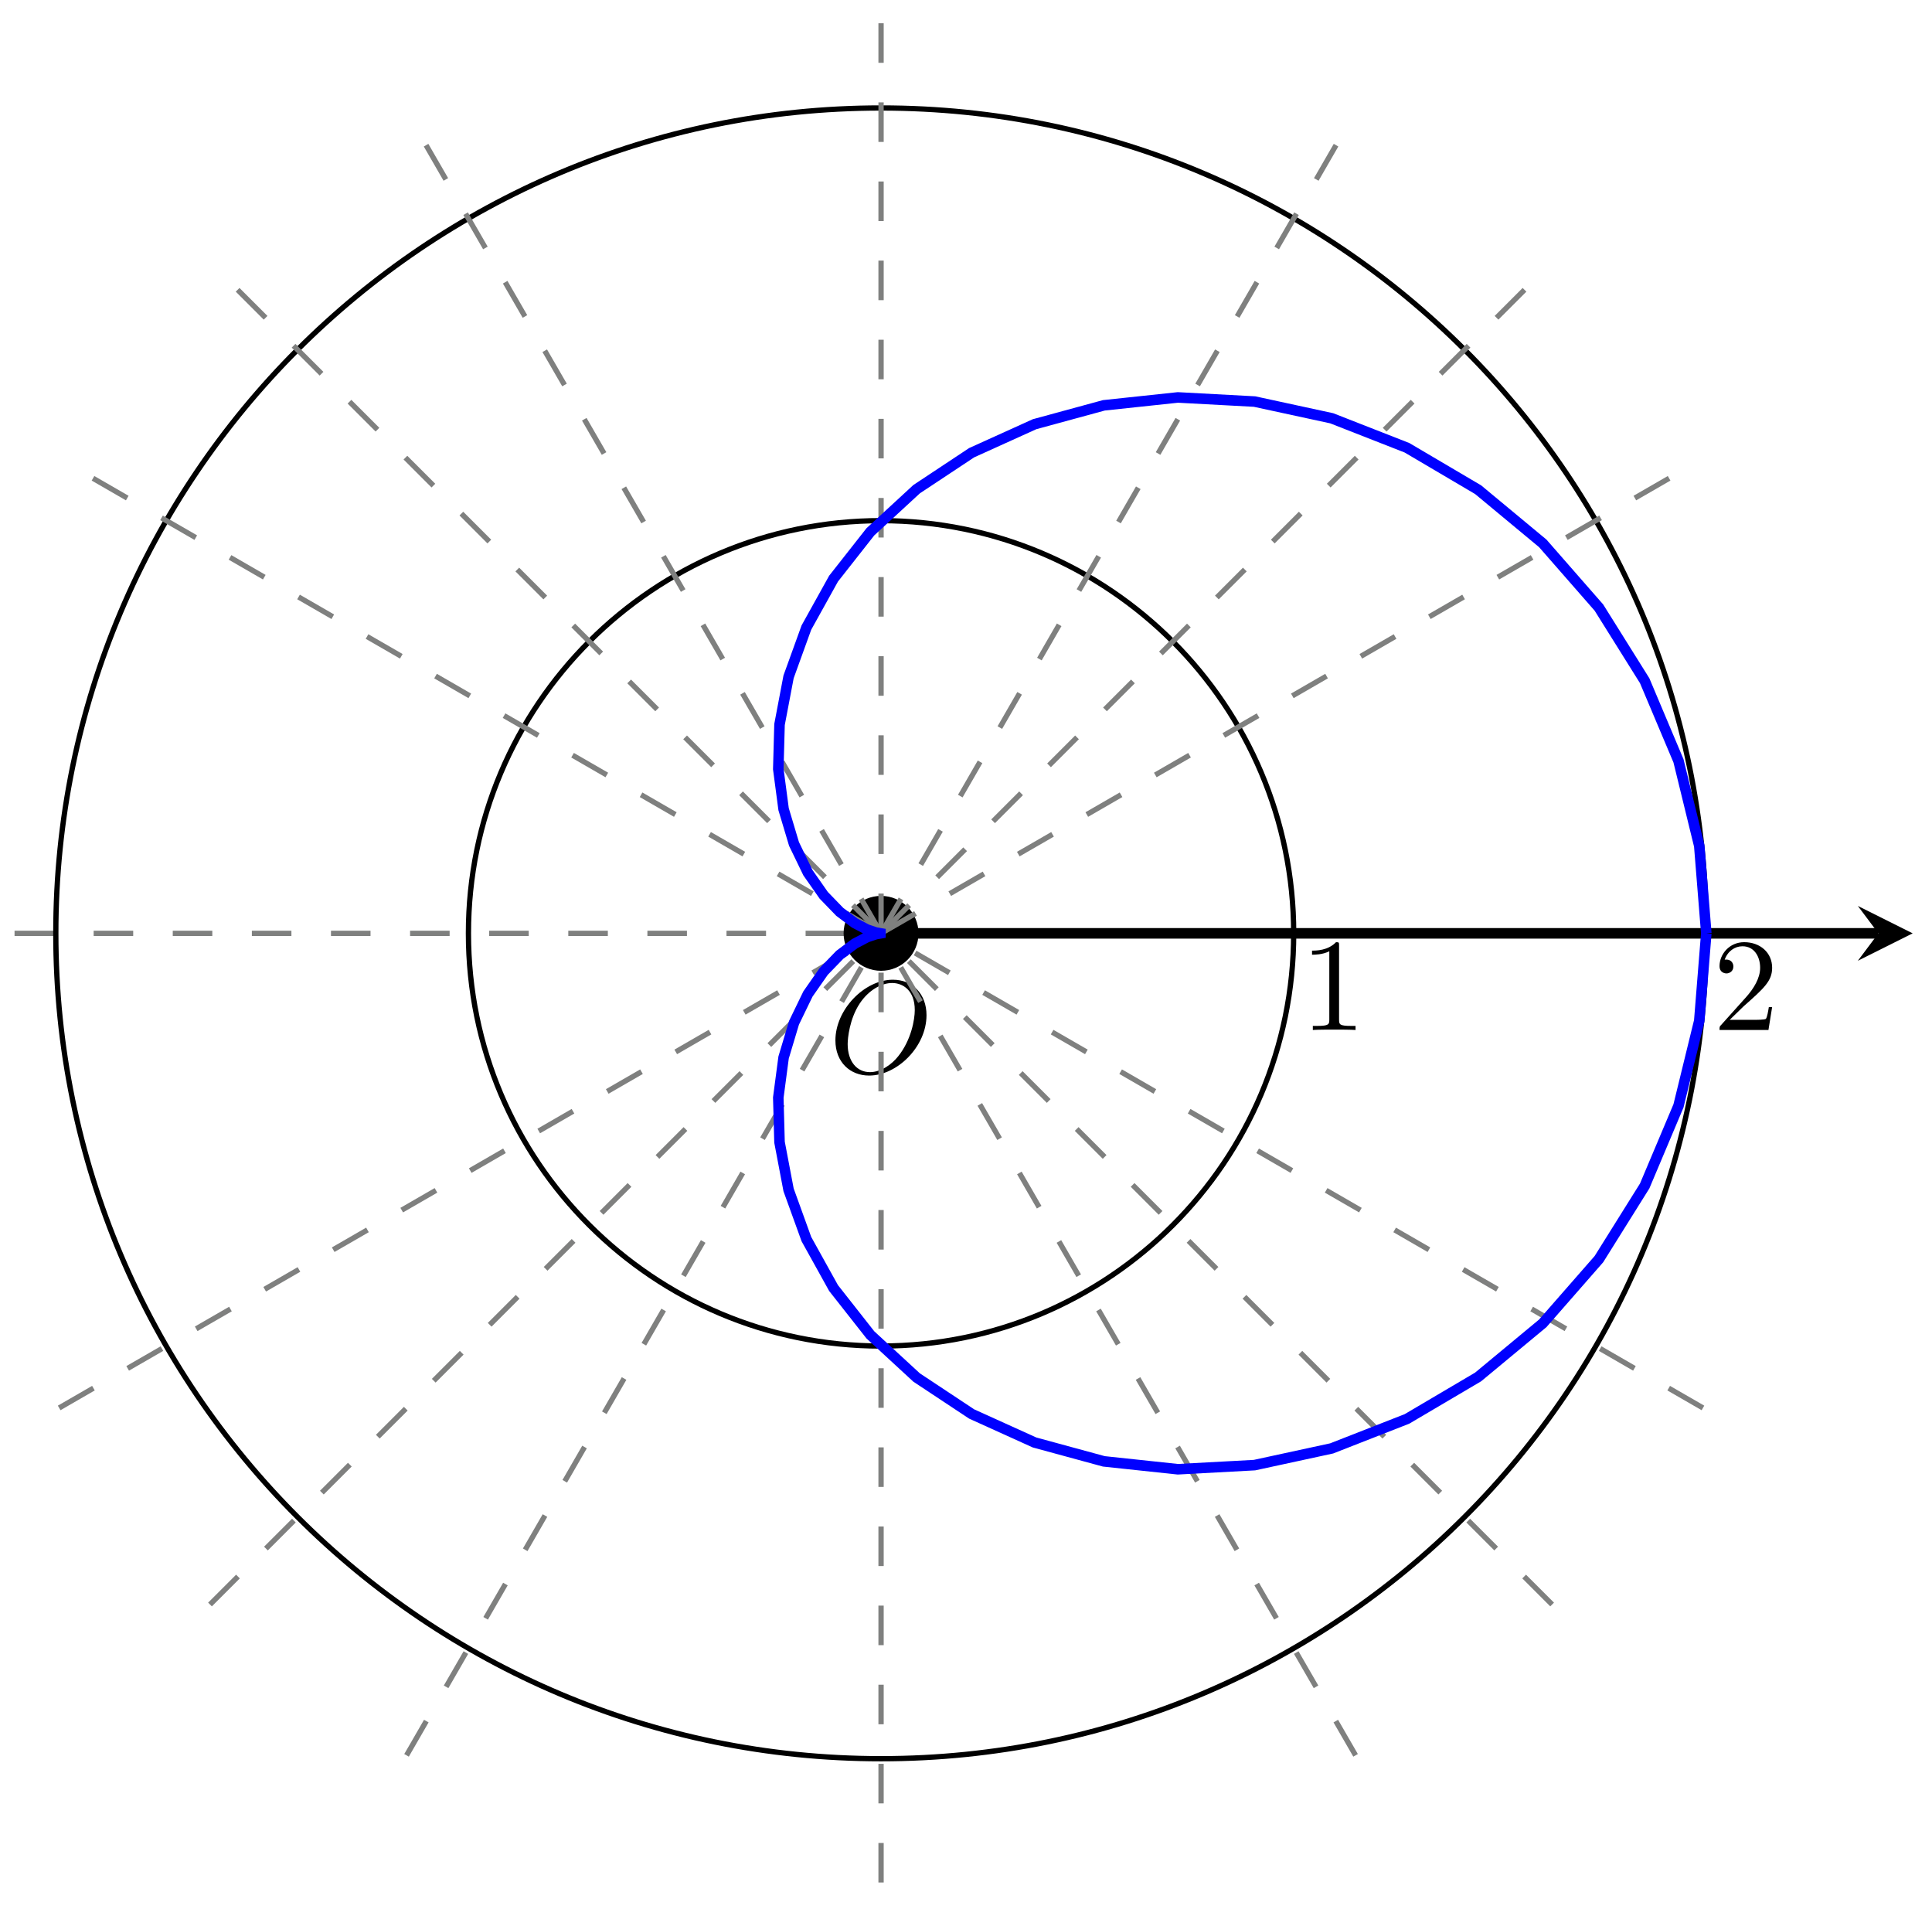
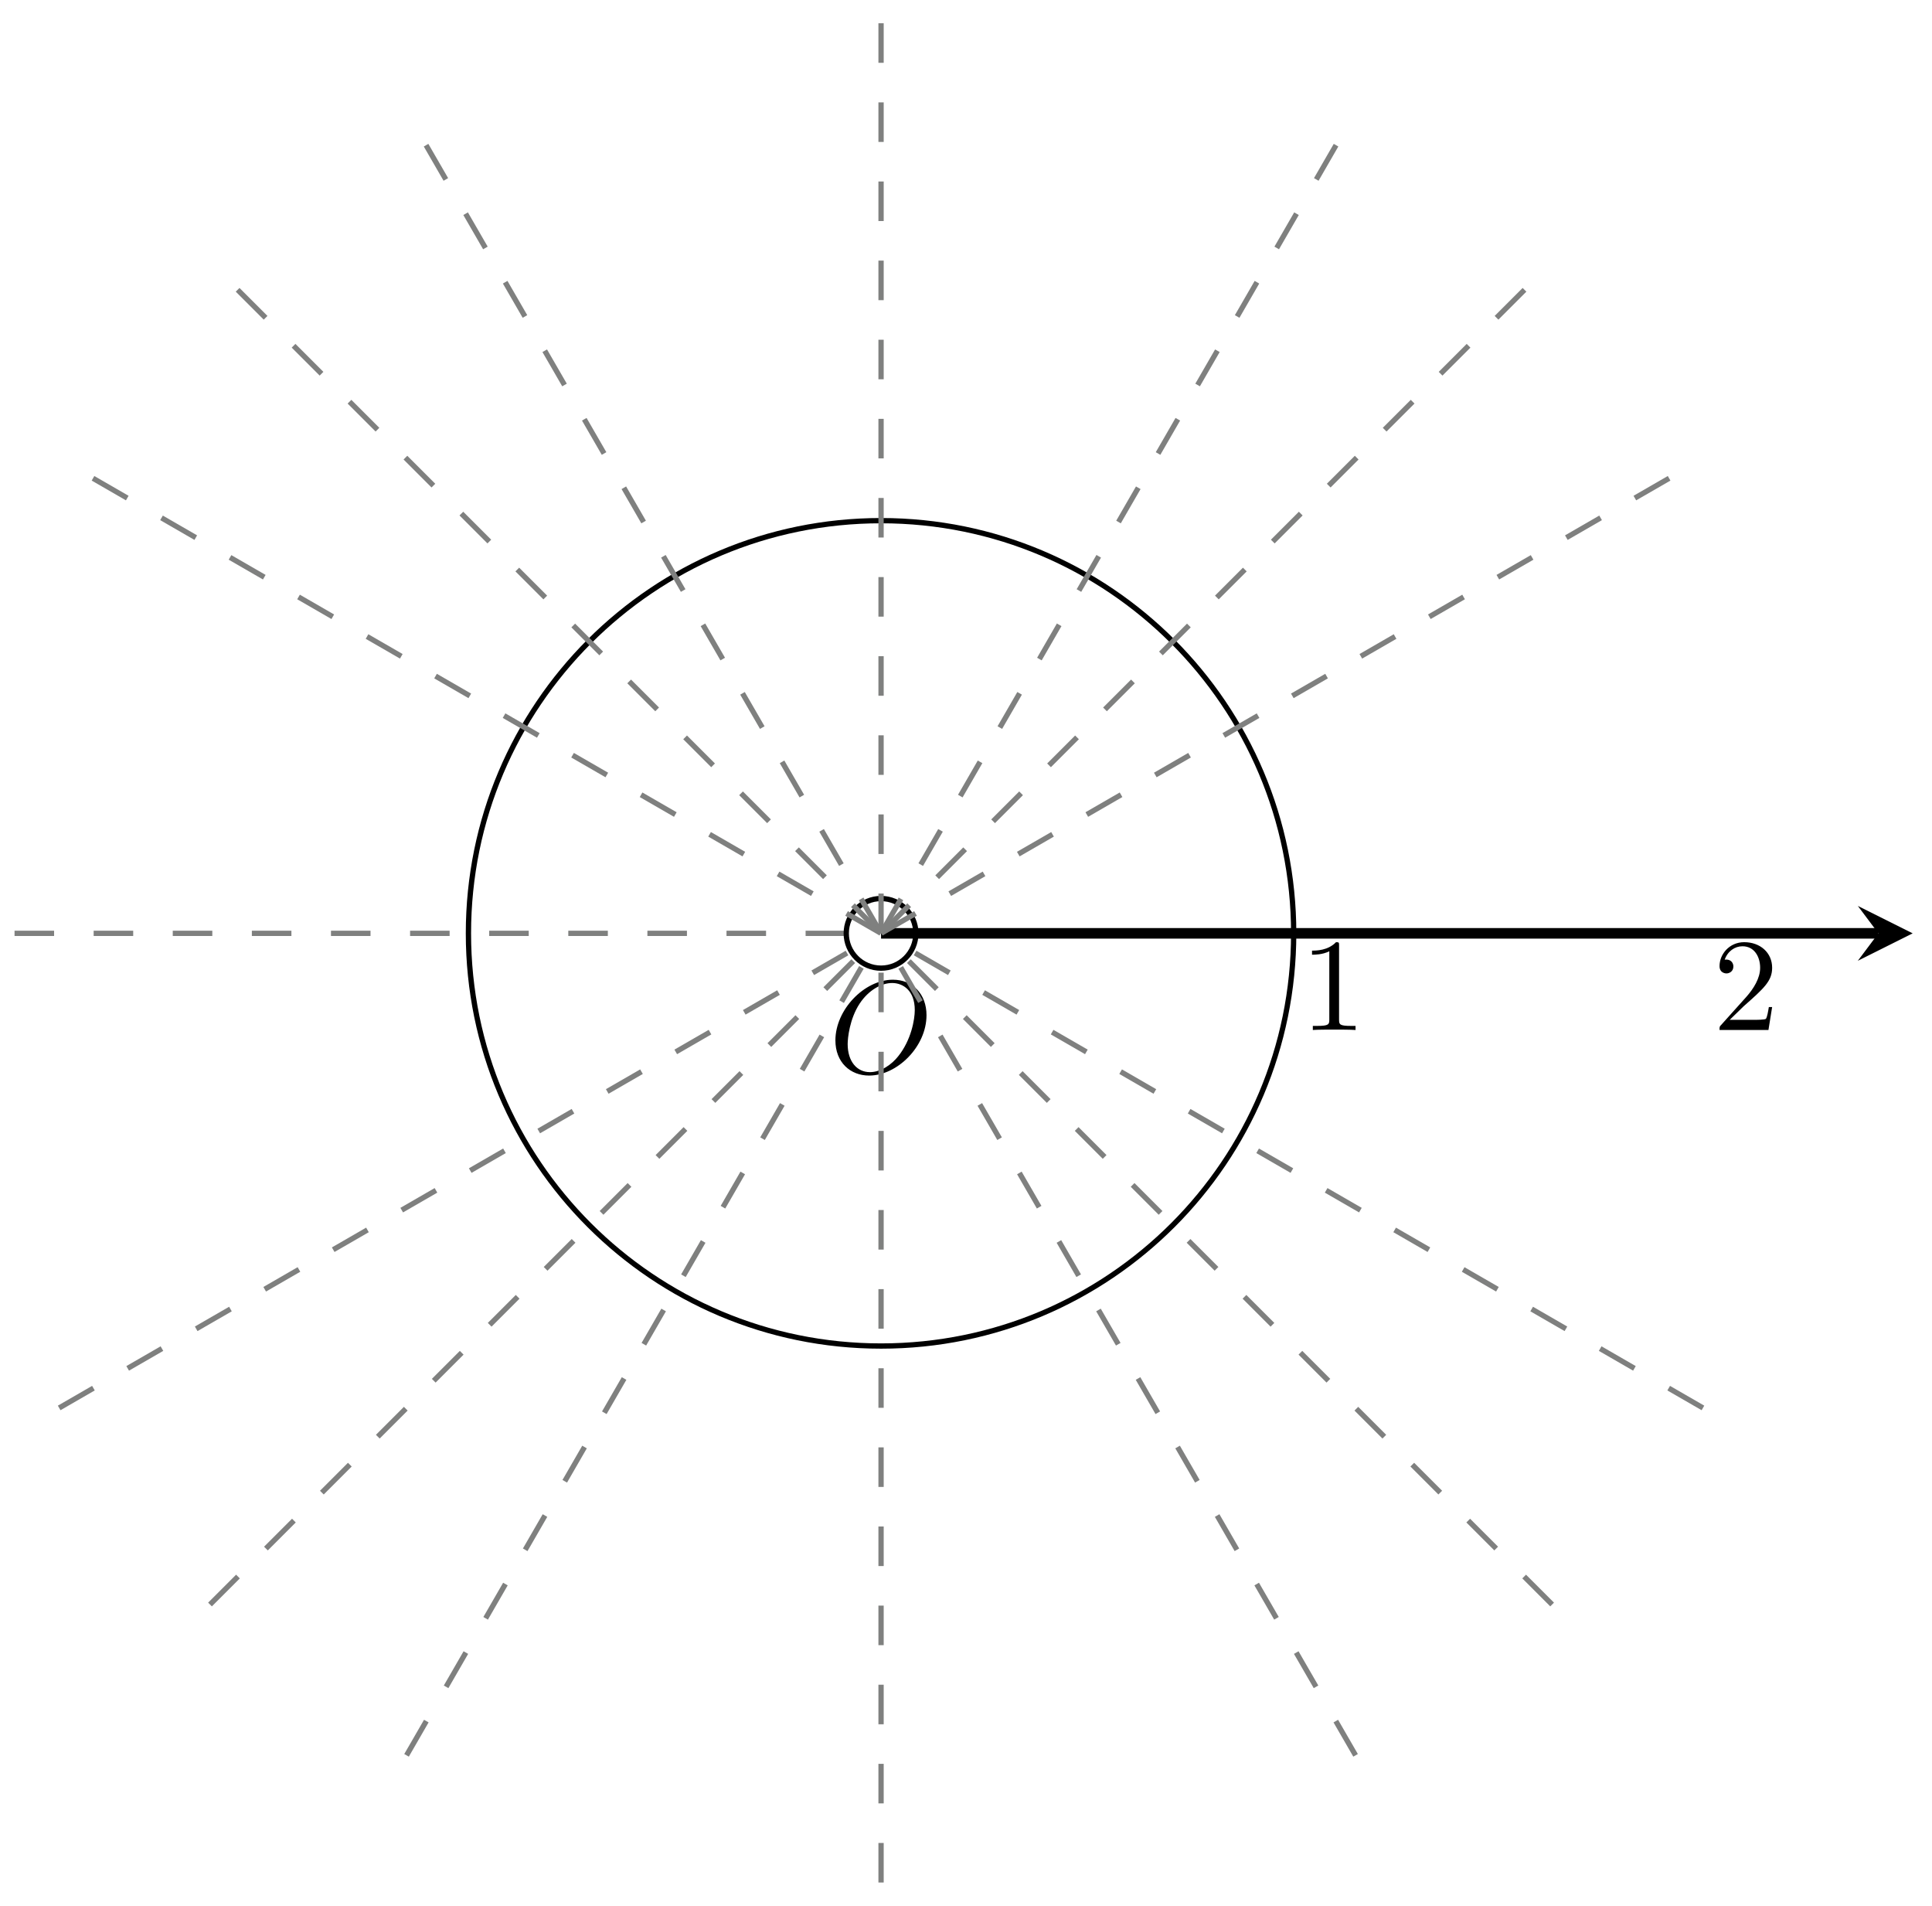
<svg xmlns="http://www.w3.org/2000/svg" xmlns:xlink="http://www.w3.org/1999/xlink" version="1.1" width="146" height="144" viewBox="0 0 146 144">
  <defs>
    <path id="font_1_1" d="M.74 .436C.74 .597 .634 .705 .485 .705 .269 .705 .049 .478 .049 .245 .049 .079 .161-.022 .305-.022 .517-.022 .74 .197 .74 .436M.311 .004C.212 .004 .142 .085 .142 .217 .142 .261 .156 .407 .233 .524 .302 .628 .4 .68 .479 .68 .561 .68 .651 .624 .651 .475 .651 .403 .624 .247 .525 .124 .477 .063 .395 .004 .311 .004Z" />
    <path id="font_2_82" d="M.419 0V.031H.387C.297 .031 .294 .042 .294 .079V.64C.294 .664 .294 .666 .271 .666 .209 .602 .121 .602 .089 .602V.571C.109 .571 .168 .571 .22 .597V.079C.22 .043 .217 .031 .127 .031H.095V0C.13 .003 .217 .003 .257 .003 .297 .003 .384 .003 .419 0Z" />
    <path id="font_2_107" d="M.449 .174H.424C.419 .144 .412 .1 .402 .085 .395 .077 .329 .077 .307 .077H.127L.233 .18C.389 .318 .449 .372 .449 .472 .449 .586 .359 .666 .237 .666 .124 .666 .05 .574 .05 .485 .05 .429 .1 .429 .103 .429 .12 .429 .155 .441 .155 .482 .155 .508 .137 .534 .102 .534 .094 .534 .092 .534 .089 .533 .112 .598 .166 .635 .224 .635 .315 .635 .358 .554 .358 .472 .358 .392 .308 .313 .253 .251L.061 .037C.05 .026 .05 .024 .05 0H.421L.449 .174Z" />
  </defs>
  <path transform="matrix(1,0,0,-1,66.581,70.522)" stroke-width=".399" stroke-linecap="butt" stroke-dasharray="2.989,2.989" stroke-miterlimit="10" stroke-linejoin="miter" fill="none" stroke="#7f807f" d="M-65.482 0H0" />
  <path transform="matrix(1,0,0,-1,66.581,70.522)" stroke-width=".797" stroke-linecap="butt" stroke-miterlimit="10" stroke-linejoin="miter" fill="none" stroke="#000000" d="M0 0H75.364" />
  <path transform="matrix(1,0,0,-1,141.949,70.522)" d="M2.59 0-1.554 2.072 0 0-1.554-2.072" />
  <use data-text="O" xlink:href="#font_1_1" transform="matrix(9.963,0,0,-9.963,62.643,81.049)" />
-   <path transform="matrix(1,0,0,-1,66.581,70.522)" d="M2.63 0C2.63 1.453 1.453 2.63 0 2.63-1.453 2.63-2.63 1.453-2.63 0-2.63-1.453-1.453-2.63 0-2.63 1.453-2.63 2.63-1.453 2.63 0ZM0 0" />
  <path transform="matrix(1,0,0,-1,66.581,70.522)" stroke-width=".399" stroke-linecap="butt" stroke-miterlimit="10" stroke-linejoin="miter" fill="none" stroke="#000000" d="M2.63 0C2.63 1.453 1.453 2.63 0 2.63-1.453 2.63-2.63 1.453-2.63 0-2.63-1.453-1.453-2.63 0-2.63 1.453-2.63 2.63-1.453 2.63 0ZM0 0" />
  <path transform="matrix(1,0,0,-1,66.581,70.522)" stroke-width=".399" stroke-linecap="butt" stroke-miterlimit="10" stroke-linejoin="miter" fill="none" stroke="#000000" d="M31.182 0C31.182 17.221 17.221 31.182 0 31.182-17.221 31.182-31.182 17.221-31.182 0-31.182-17.221-17.221-31.182 0-31.182 17.221-31.182 31.182-17.221 31.182 0ZM0 0" />
  <path transform="matrix(1,0,0,-1,66.581,70.522)" stroke-width=".399" stroke-linecap="butt" stroke-miterlimit="10" stroke-linejoin="miter" fill="none" stroke="#000000" d="M31.182 0" />
  <use data-text="1" xlink:href="#font_2_82" transform="matrix(9.963,0,0,-9.963,98.263,77.825)" />
-   <path transform="matrix(1,0,0,-1,66.581,70.522)" stroke-width=".399" stroke-linecap="butt" stroke-miterlimit="10" stroke-linejoin="miter" fill="none" stroke="#000000" d="M62.363 0C62.363 34.443 34.443 62.363 0 62.363-34.443 62.363-62.363 34.443-62.363 0-62.363-34.443-34.443-62.363 0-62.363 34.443-62.363 62.363-34.443 62.363 0ZM0 0" />
  <path transform="matrix(1,0,0,-1,66.581,70.522)" stroke-width=".399" stroke-linecap="butt" stroke-miterlimit="10" stroke-linejoin="miter" fill="none" stroke="#000000" d="M62.363 0" />
  <use data-text="2" xlink:href="#font_2_107" transform="matrix(9.963,0,0,-9.963,129.446,77.825)" />
  <path transform="matrix(1,0,0,-1,66.581,70.522)" stroke-width=".399" stroke-linecap="butt" stroke-dasharray="2.989,2.989" stroke-miterlimit="10" stroke-linejoin="miter" fill="none" stroke="#7f807f" d="M-62.109-35.859 62.109 35.859" />
  <path transform="matrix(1,0,0,-1,66.581,70.522)" stroke-width=".399" stroke-linecap="butt" stroke-dasharray="2.989,2.989" stroke-miterlimit="10" stroke-linejoin="miter" fill="none" stroke="#7f807f" d="M-50.712-50.712 50.712 50.712" />
  <path transform="matrix(1,0,0,-1,66.581,70.522)" stroke-width=".399" stroke-linecap="butt" stroke-dasharray="2.989,2.989" stroke-miterlimit="10" stroke-linejoin="miter" fill="none" stroke="#7f807f" d="M-35.859-62.109 35.859 62.109" />
  <path transform="matrix(1,0,0,-1,66.581,70.522)" stroke-width=".399" stroke-linecap="butt" stroke-dasharray="2.989,2.989" stroke-miterlimit="10" stroke-linejoin="miter" fill="none" stroke="#7f807f" d="M0-71.718V71.718" />
  <path transform="matrix(1,0,0,-1,66.581,70.522)" stroke-width=".399" stroke-linecap="butt" stroke-dasharray="2.989,2.989" stroke-miterlimit="10" stroke-linejoin="miter" fill="none" stroke="#7f807f" d="M35.859-62.109-35.859 62.109" />
  <path transform="matrix(1,0,0,-1,66.581,70.522)" stroke-width=".399" stroke-linecap="butt" stroke-dasharray="2.989,2.989" stroke-miterlimit="10" stroke-linejoin="miter" fill="none" stroke="#7f807f" d="M50.712-50.712-50.712 50.712" />
  <path transform="matrix(1,0,0,-1,66.581,70.522)" stroke-width=".399" stroke-linecap="butt" stroke-dasharray="2.989,2.989" stroke-miterlimit="10" stroke-linejoin="miter" fill="none" stroke="#7f807f" d="M62.109-35.859-62.109 35.859" />
-   <path transform="matrix(1,0,0,-1,66.581,70.522)" stroke-width=".797" stroke-linecap="butt" stroke-miterlimit="10" stroke-linejoin="miter" fill="none" stroke="#0000ff" d="M62.363 0 61.832 6.609 60.262 13.032 57.706 19.089 54.248 24.615 50.005 29.466 45.12 33.521 39.744 36.689 34.054 38.918 28.223 40.181 22.429 40.492 16.836 39.896 11.599 38.469 6.847 36.317 2.686 33.56-.807 30.339-3.588 26.803-5.643 23.102-6.989 19.381-7.673 15.779-7.766 12.413-7.365 9.381-6.578 6.755-5.526 4.581-4.332 2.874-3.118 1.62-1.995 .78-1.061 .289-.393 .063-.045 .002V-.002L-.393-.063-1.061-.289-1.995-.78-3.117-1.62-4.332-2.874-5.525-4.581-6.578-6.755-7.365-9.38-7.766-12.413-7.673-15.778-6.989-19.381-5.643-23.101-3.589-26.802-.807-30.339 2.686-33.56 6.847-36.317 11.598-38.469 16.836-39.896 22.429-40.492 28.222-40.18 34.052-38.917 39.742-36.689 45.117-33.52 50.005-29.466 54.248-24.616 57.706-19.089 60.262-13.033 61.832-6.61 62.362 0" />
</svg>